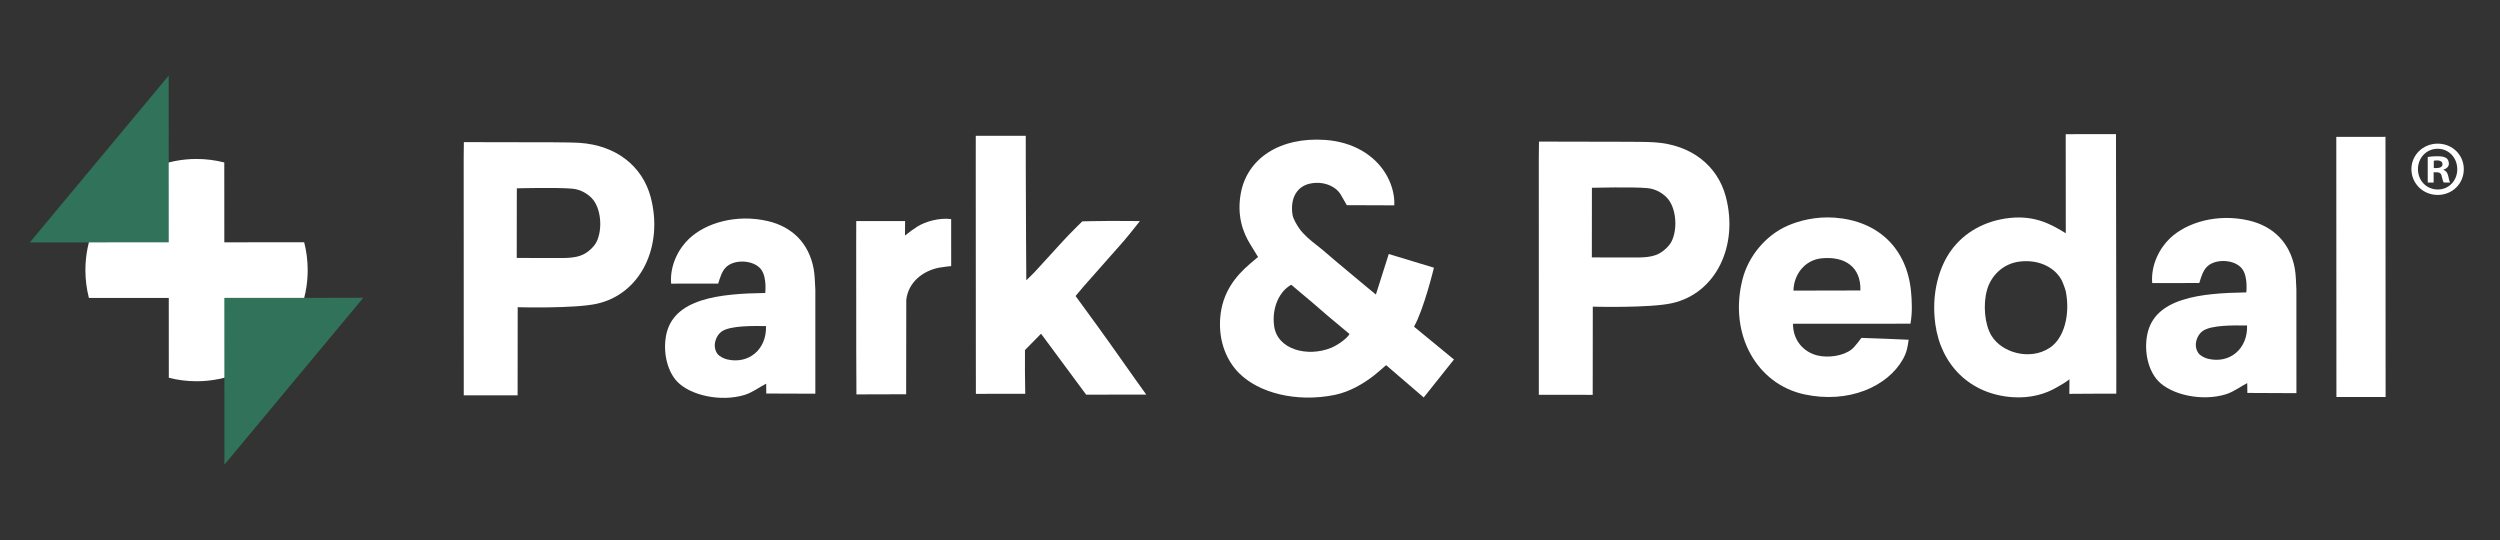
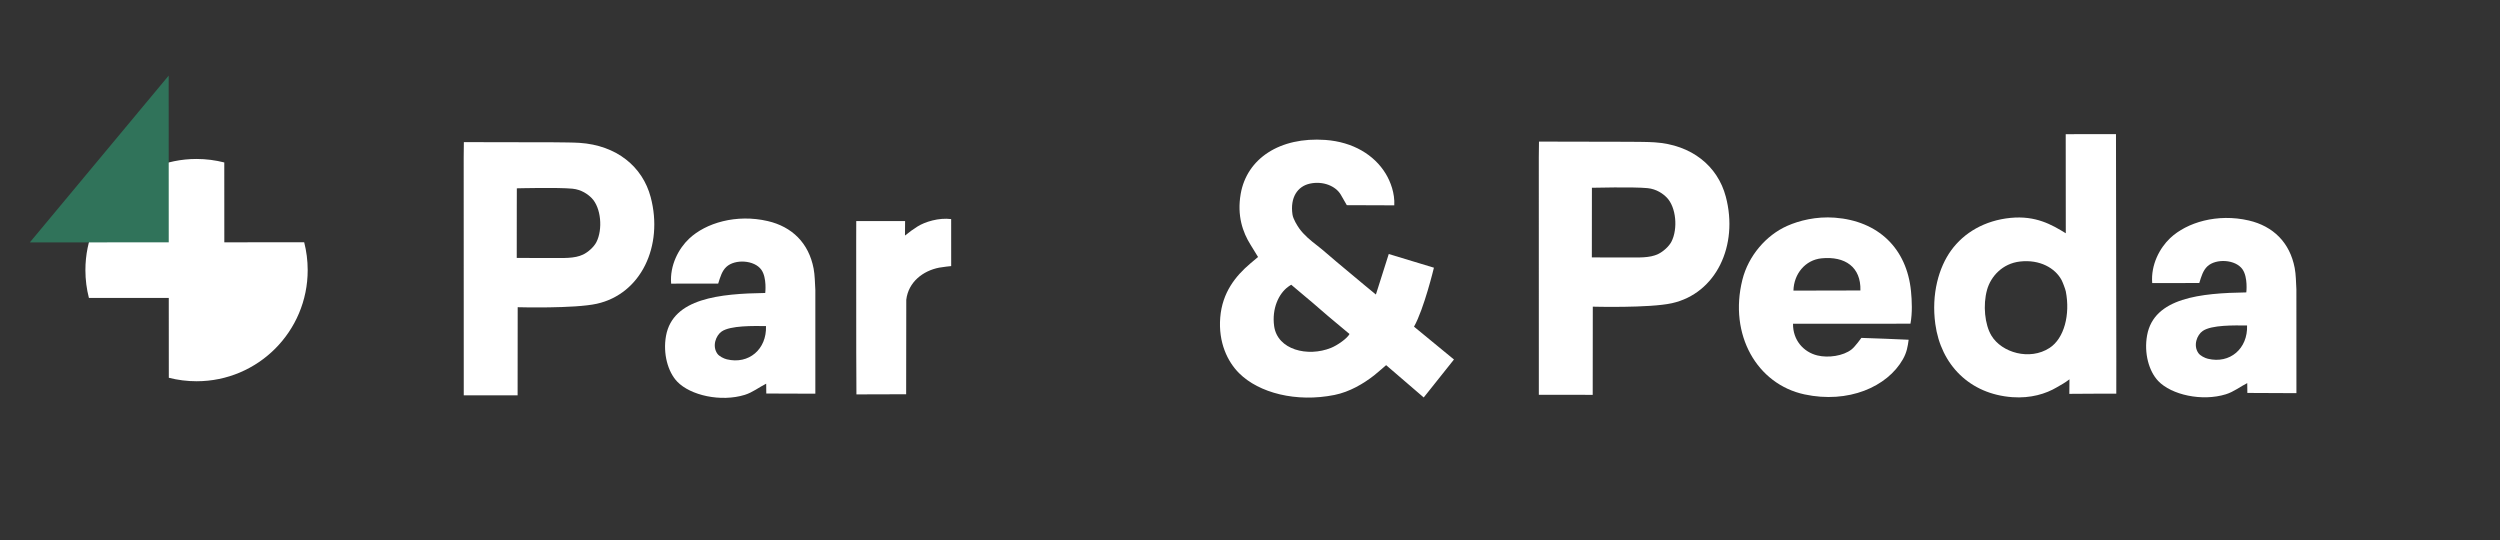
<svg xmlns="http://www.w3.org/2000/svg" id="Layer_1" x="0px" y="0px" width="988px" height="213.5px" viewBox="0 0 988 213.5" xml:space="preserve">
  <rect x="0" y="0" width="988" height="213.5" fill="#333333" stroke="none" />
  <g>
    <g>
      <g>
-         <path fill-rule="evenodd" clip-rule="evenodd" fill="#FFFFFF" d="M405.377,53.67c0,0,0.02,9.147,0.014,13.876 c0.01,13.938,0.205,43.214,0.205,43.214s2.32-2.207,3.207-3.147c4.473-4.781,8.584-9.502,13.346-14.546 c1.615-1.72,5.58-5.587,5.58-5.587s7.4-0.173,11.326-0.173c3.93,0,11.432,0.059,11.432,0.059s-4.486,5.719-6.523,8.051 c-5.066,5.793-10.166,11.465-15.549,17.593c-0.916,1.06-3.354,3.972-3.354,3.972s2.574,3.523,3.525,4.831 c6.885,9.382,13.625,18.872,20.311,28.401c1.096,1.547,4.092,5.722,4.092,5.722l-23.738,0.039l-17.83-24.09l-6.352,6.46 l-0.006,8.84l0.113,8.457l-19.504,0.005c0,0-0.016-8.315-0.016-12.515c-0.014-25.333-0.039-51.496-0.039-77.105 c-0.01-4.126,0.01-12.348,0.01-12.348L405.377,53.67z" />
-         <polygon fill-rule="evenodd" clip-rule="evenodd" fill="#FFFFFF" points="942.742,54.076 942.791,156.894 933.154,156.894 923.352,156.894 923.307,60.341 923.303,54.086 933.957,54.086 " />
        <path fill-rule="evenodd" clip-rule="evenodd" fill="#FFFFFF" d="M558.818,129.094c3.943-6.97,7.869-23.302,7.869-23.302 l-17.85-5.408l-5.084,16.01c0,0-3.305-2.717-4.381-3.605c-4.063-3.343-7.803-6.548-11.33-9.458 c-2.521-2.087-4.979-4.358-7.449-6.26c-2.697-2.067-5.301-4.231-7.107-6.762c-0.822-1.167-2.432-3.715-2.701-5.569 c-0.965-6.688,1.982-11.122,6.92-12.182c5.203-1.116,10.191,0.979,12.182,4.388c0.803,1.385,1.631,2.772,2.369,4.133 l18.766,0.068c0.254-4.762-1.482-9.362-3.387-12.497c-4.527-7.462-12.971-12.566-23.846-13.35 c-18.031-1.274-31.035,7.371-33.467,21.322c-1.492,8.616,0.787,15.16,3.906,20.123c0.592,0.959,2.951,4.813,2.951,4.813 s-2.248,1.872-3.119,2.631c-5.688,4.843-11.031,11.352-11.824,21.312c-0.787,9.867,2.898,17.434,7.455,21.976 c7.801,7.802,22.576,11.648,37.699,8.609c6.041-1.219,11.527-4.498,15.721-7.787c1.322-1.047,4.689-3.993,4.689-3.993 l14.854,12.773l11.953-15.006L558.818,129.094z M526.021,137.482c-9.236,3.72-21.188,0.764-22.48-8.608 c-0.943-6.896,1.787-12.833,5.57-15.566c0.104-0.079,1.037-0.732,1.184-0.781c0,0,4.42,3.749,5.742,4.841 c3.322,2.716,7.797,6.764,11.512,9.808c1.746,1.42,5.779,4.826,5.779,4.826C532.451,133.738,528.521,136.479,526.021,137.482z" />
        <path fill-rule="evenodd" clip-rule="evenodd" fill="#FFFFFF" d="M204.592,121.41l-0.033,34.827h-21.281 c0,0,0-62.936-0.029-93.992c0.01-1.813,0.068-6.074,0.068-6.074l35.625,0.068c3.793,0.054,7.289,0.044,10.127,0.221 c14.531,0.972,24.863,9.302,28.084,21.464c5.1,19.286-3.803,38.225-21.285,42.12C226.984,122.021,204.592,121.41,204.592,121.41z M217.934,101.952c4.684,0,9.113,0.286,12.51-1.355c1.959-0.935,4.268-2.995,5.248-4.901c2.574-5.046,1.869-13.597-1.865-17.417 c-1.42-1.437-3.994-3.362-7.615-3.71c-5.609-0.553-21.961-0.144-21.961-0.144s-0.025,4.911-0.02,6.908 c0,6.935-0.016,20.612-0.016,20.612S213.426,101.962,217.934,101.952z" />
        <path fill-rule="evenodd" clip-rule="evenodd" fill="#FFFFFF" d="M629.473,121.194l-0.035,34.848l-21.289-0.029 c0,0,0-62.932-0.016-93.993c0-1.796,0.074-6.063,0.074-6.063l35.615,0.075c3.787,0.042,7.277,0.024,10.137,0.218 c14.535,0.962,24.857,9.3,28.078,21.469c5.109,19.276-3.813,38.225-21.291,42.106 C651.869,121.802,629.473,121.194,629.473,121.194z M642.818,101.742c4.684,0.002,9.119,0.288,12.506-1.36 c1.963-0.94,4.271-2.998,5.246-4.904c2.58-5.049,1.869-13.587-1.869-17.407c-1.41-1.453-3.988-3.367-7.611-3.722 c-5.594-0.546-21.965-0.145-21.965-0.145s-0.01,4.911-0.01,6.913c0,6.938-0.02,20.62-0.02,20.62S638.307,101.744,642.818,101.742 z" />
        <path fill-rule="evenodd" clip-rule="evenodd" fill="#FFFFFF" d="M375.898,86.584l0.01,18.574c0,0-3.217,0.318-4.732,0.611 c-6.359,1.236-12.168,5.632-13.016,12.684l-0.049,37.354c0,0-7.42,0.024-9.738,0.029c-3.555,0-9.912,0.029-9.912,0.029 s-0.068-11.139-0.072-16.934c0-14.193-0.02-28.243-0.02-43.109c0-2.009,0.02-8.447,0.02-8.447s7.678-0.022,9.611-0.02 c3.393-0.003,9.691,0.017,9.691,0.017l-0.045,5.724c2.008-1.607,3.123-2.427,4.9-3.551 C365.479,87.666,371.082,85.945,375.898,86.584z" />
        <path fill-rule="evenodd" clip-rule="evenodd" fill="#FFFFFF" d="M755.227,115.086c-1.66-16.929-12.936-27.768-30.115-29.064 c-7.395-0.556-14.105,1.165-18.764,3.226c-8.346,3.683-15.379,11.814-17.758,21.313c-5.428,21.726,5.766,41.273,24.551,45.306 c17.277,3.71,32.684-2.956,38.885-13.885c1.557-2.735,1.924-5.085,2.271-7.718l-9.207-0.392l-9.471-0.338 c0,0-2.467,3.455-3.885,4.566c-3.295,2.584-9.217,3.426-13.523,2.368c-5.492-1.341-9.691-6.073-9.607-12.529l46.412-0.015 C755.809,123.622,755.598,118.89,755.227,115.086z M735.232,114.793l-26.463,0.059c0.143-6.578,4.66-12.113,11.1-12.762 C729.135,101.169,735.508,105.518,735.232,114.793z" />
        <path fill-rule="evenodd" clip-rule="evenodd" fill="#FFFFFF" d="M836.236,53.012l-19.865,0.013l0.029,39.164 c-5.564-3.426-11.893-7.051-21.828-6.081c-10.176,0.998-18.398,5.819-23.488,12.864c-4.84,6.679-7.875,17.162-6.246,29.095 c2.199,16.082,13.582,27.687,30.449,28.896c7.248,0.519,13.219-1.312,17.59-3.905c1.654-0.979,3.072-1.674,4.977-3.157 l-0.053,5.751l9.113-0.059l9.445-0.024c0,0,0.01-9.607,0.01-12.667C836.355,112.999,836.236,53.012,836.236,53.012z M809.988,137.502c-7.807,5.096-18.926,1.89-22.992-4.889c-2.613-4.352-3.396-12.055-1.709-18.095 c1.479-5.278,6.084-10.381,13.02-11.166c7.914-0.894,13.889,2.647,16.395,7.263c0.383,0.692,1.504,3.531,1.709,4.569 C818.191,124.298,815.793,133.724,809.988,137.502z" />
        <path fill-rule="evenodd" clip-rule="evenodd" fill="#FFFFFF" d="M321.541,106.137c-1.928-10.136-8.568-16.547-18.104-18.765 c-12.436-2.893-24.525,0.734-31.098,6.95c-4.117,3.874-7.699,10.516-7.107,17.771l18.598-0.027 c0.818-2.621,1.504-4.989,3.221-6.588c3.396-3.174,11.111-2.755,13.867,1.173c2.221,3.181,1.502,9.13,1.502,9.13 c-17.947,0.274-36.492,2.075-39.209,16.925c-1.281,7.097,0.76,14.271,4.41,18.099c5.232,5.472,17.271,8.154,26.729,5.237 c3.166-0.998,5.584-2.985,8.447-4.415l0.039,3.892l19.387,0.068v-40.99C322.051,111.68,322.035,108.753,321.541,106.137z M287.229,142.005c-1.16-0.289-2.977-1.17-3.715-2.197c-2.189-3.069-0.564-7.249,1.684-8.8c3.504-2.413,12.52-2.188,17.521-2.148 C303.051,138.007,295.945,144.119,287.229,142.005z" />
        <path fill-rule="evenodd" clip-rule="evenodd" fill="#FFFFFF" d="M906.867,105.907c-1.939-10.139-8.574-16.533-18.109-18.765 c-12.436-2.891-24.52,0.738-31.107,6.959c-4.107,3.869-7.689,10.523-7.098,17.765l18.604-0.018 c0.803-2.631,1.502-4.992,3.211-6.598c3.387-3.171,11.115-2.748,13.865,1.183c2.217,3.171,1.512,9.123,1.512,9.123 c-17.951,0.273-36.496,2.075-39.203,16.934c-1.307,7.087,0.74,14.272,4.395,18.09c5.232,5.472,17.273,8.158,26.734,5.236 c3.16-0.988,5.584-2.976,8.441-4.414l0.045,3.886l19.391,0.088l-0.014-41.014C907.371,111.46,907.361,108.533,906.867,105.907z M872.553,141.78c-1.16-0.279-2.977-1.165-3.719-2.198c-2.203-3.068-0.568-7.248,1.688-8.785 c3.5-2.428,12.516-2.212,17.518-2.163C888.371,137.776,881.27,143.895,872.553,141.78z" />
      </g>
      <path id="Combined-Shape_2_" fill="#FFFFFF" d="M35.141,117.754c-0.905-3.515-1.385-7.194-1.39-10.983 c-0.01-24.258,19.646-43.936,43.902-43.95c3.793,0,7.474,0.491,10.983,1.38l0.015,31.561l31.564-0.017 c0.9,3.512,1.379,7.199,1.385,10.982c0.014,24.257-19.636,43.932-43.897,43.941c-3.803,0.005-7.483-0.479-10.988-1.375 L66.7,117.734L35.141,117.754z" />
      <polygon id="Path-3_2_" fill="#30735A" points="11.786,95.8 66.685,95.769 66.661,29.884 " />
-       <polygon id="Path-3-Copy-5_2_" fill="#30735A" points="143.561,117.695 88.656,117.729 88.695,183.616 " />
    </g>
    <g>
-       <path fill="#FFFFFF" d="M973.694,66.842c0,5.713-4.485,10.198-10.321,10.198c-5.774,0-10.382-4.485-10.382-10.198 c0-5.59,4.607-10.075,10.382-10.075C969.209,56.767,973.694,61.251,973.694,66.842z M955.571,66.842 c0,4.484,3.317,8.047,7.863,8.047c4.423,0,7.679-3.563,7.679-7.986c0-4.485-3.256-8.109-7.74-8.109S955.571,62.418,955.571,66.842 z M961.776,72.125h-2.335V62.05c0.922-0.184,2.212-0.307,3.87-0.307c1.905,0,2.765,0.307,3.502,0.737 c0.553,0.43,0.983,1.229,0.983,2.211c0,1.106-0.86,1.966-2.089,2.334v0.123c0.982,0.369,1.535,1.105,1.843,2.457 c0.307,1.536,0.491,2.15,0.737,2.519h-2.519c-0.308-0.369-0.492-1.29-0.799-2.458c-0.185-1.106-0.799-1.597-2.089-1.597h-1.105 V72.125z M961.838,66.412h1.105c1.29,0,2.334-0.43,2.334-1.474c0-0.922-0.676-1.536-2.149-1.536c-0.614,0-1.045,0.062-1.29,0.123 V66.412z" />
-     </g>
+       </g>
  </g>
</svg>